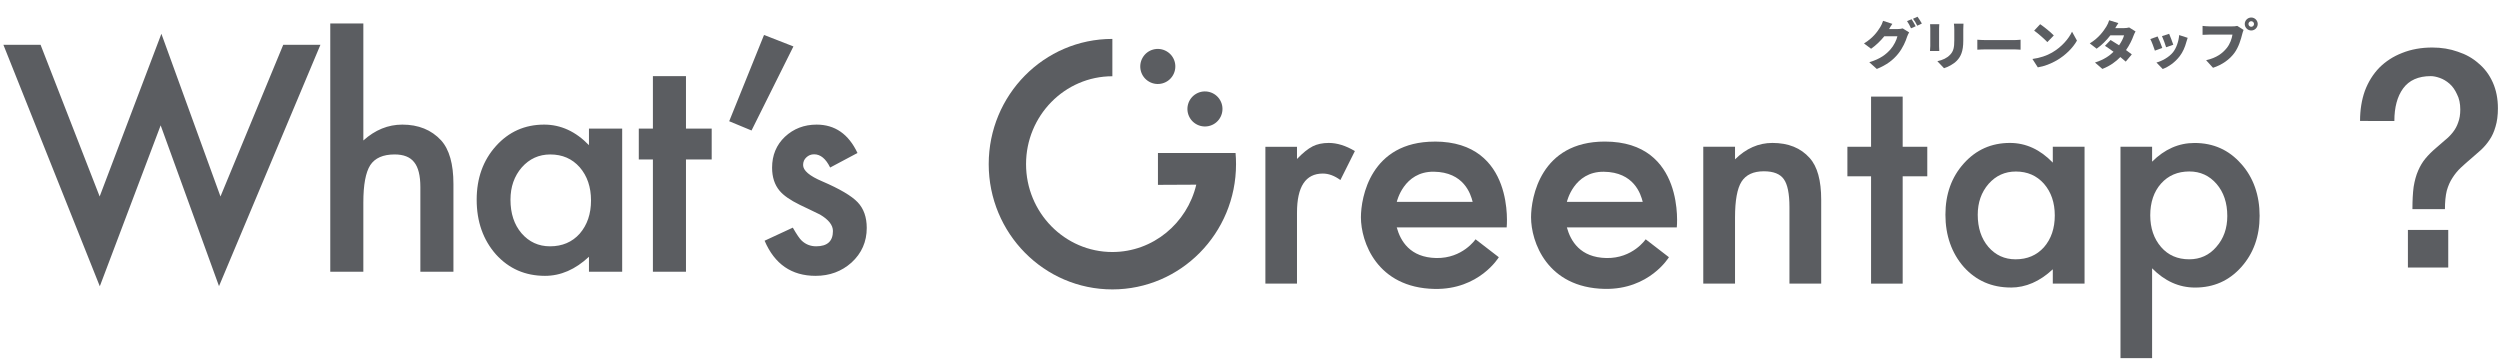
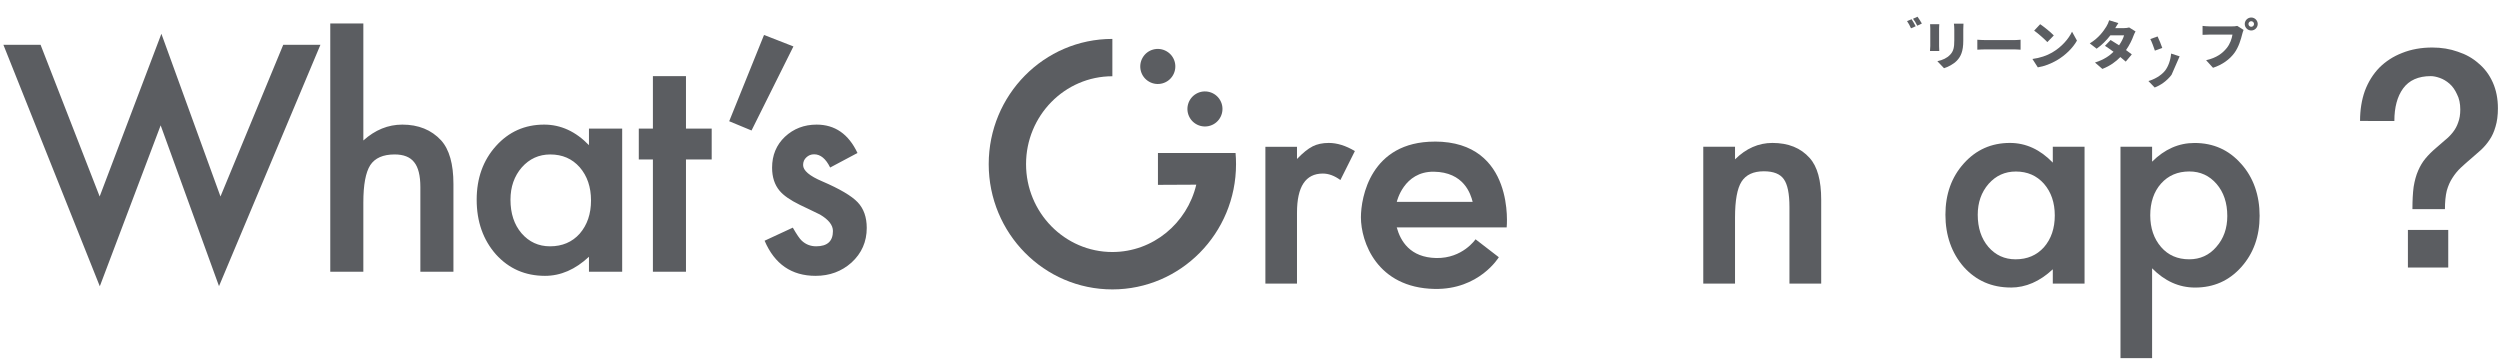
<svg xmlns="http://www.w3.org/2000/svg" fill="none" height="86" viewBox="0 0 598 86" width="598">
  <clipPath id="a">
    <path d="m236.5 3.999h304v81.663h-304z" />
  </clipPath>
  <g fill="#5b5d61">
    <g clip-path="url(#a)">
      <path d="m295.659 39.261c0-.883-.034-1.8-.114-2.66h-18.564v7.618l9.169-.045c-2.185 9.226-10.347 16.108-20.071 16.108-11.388 0-20.647-9.43-20.647-21.021 0-11.592 9.259-21.021 20.647-21.021v-8.931c-16.335-.011-29.579 13.403-29.579 29.953s13.244 29.964 29.579 29.964 29.58-13.414 29.58-29.964z" />
      <path d="m274.851 19.53c2.004 1.155 4.574.475 5.728-1.54 1.155-2.015.476-4.573-1.539-5.728-2.004-1.155-4.573-.475-5.728 1.54-1.155 2.004-.476 4.573 1.539 5.728z" />
      <path d="m290.319 29.695c2.003-1.155 2.694-3.724 1.539-5.728-1.155-2.004-3.724-2.694-5.728-1.54-2.003 1.155-2.694 3.724-1.539 5.728 1.154 2.004 3.724 2.694 5.728 1.54z" />
      <path d="m313.943 35.039c-1.075.532-2.309 1.54-3.702 2.989v-2.921h-7.561v32.738h7.561v-16.98c0-6.226 2.061-9.35 6.181-9.35 1.37 0 2.774.509 4.2 1.551l3.464-6.928c-2.174-1.302-4.256-1.947-6.249-1.947-1.505 0-2.807.283-3.905.838z" />
      <path d="m435.631 67.844v-20.07c0-4.619-.916-7.947-2.762-9.984-2.128-2.4-5.094-3.6-8.909-3.6-3.316 0-6.293 1.313-8.942 3.928v-3.022h-7.596v32.738h7.596v-15.803c0-4.075.52-6.939 1.55-8.569 1.053-1.653 2.83-2.49 5.344-2.49 2.309 0 3.905.634 4.777 1.89.894 1.234 1.347 3.464 1.347 6.69v18.282h7.595z" />
-       <path d="m455.12 67.844v-25.674h5.887v-7.064h-5.887v-11.999h-7.562v11.999h-5.66v7.064h5.66v25.674z" />
      <path d="m480.977 68.784c3.588 0 6.939-1.46 10.052-4.37v3.43h7.596v-32.738h-7.596v3.792c-3.022-3.136-6.441-4.709-10.256-4.709-4.415 0-8.094 1.63-11.026 4.902-2.943 3.272-4.403 7.358-4.403 12.271s1.471 9.169 4.403 12.509c2.955 3.272 6.702 4.902 11.23 4.902zm-5.309-24.802c1.743-1.97 3.916-2.954 6.52-2.954 2.762 0 4.992.974 6.724 2.921 1.732 1.992 2.592 4.528 2.592 7.596 0 3.068-.86 5.603-2.592 7.596-1.732 1.924-3.985 2.887-6.792 2.887-2.626 0-4.8-.996-6.52-2.989-1.676-1.981-2.525-4.528-2.525-7.664 0-2.932.861-5.4 2.593-7.392z" />
      <path d="m536.062 39.17c-2.92-3.317-6.622-4.97-11.127-4.97-3.793 0-7.166 1.494-10.154 4.471v-3.566h-7.562v50.555h7.562v-21.485c3.022 3.068 6.452 4.607 10.289 4.607 4.438 0 8.117-1.63 11.026-4.879 2.932-3.272 4.404-7.358 4.404-12.271s-1.472-9.181-4.438-12.475zm-5.92 19.901c-1.709 1.97-3.86 2.954-6.487 2.954-2.784 0-5.026-.974-6.724-2.932-1.72-1.992-2.592-4.528-2.592-7.596 0-3.068.86-5.671 2.592-7.596 1.721-1.924 3.974-2.887 6.758-2.887 2.627 0 4.8.996 6.521 2.989 1.698 1.97 2.558 4.528 2.558 7.664 0 2.954-.872 5.422-2.626 7.392z" />
-       <path d="m399.213 61.528-5.569-4.29s-3.079 4.596-9.385 4.483c-6.305-.124-8.569-4.087-9.463-7.324h26.296s2.117-20.535-17.217-20.535c-15.362 0-17.648 13.392-17.648 18.112 0 5.819 3.78 16.844 17.602 17.127 10.709.215 15.384-7.585 15.384-7.585zm-15.576-20.444c7.211.079 8.841 5.332 9.305 7.211h-18.146s1.63-7.29 8.841-7.211z" />
      <path d="m343.179 33.873c-15.361 0-17.648 13.392-17.648 18.112 0 5.819 3.781 16.844 17.603 17.127 10.709.215 15.384-7.585 15.384-7.585l-5.57-4.29s-3.079 4.596-9.384 4.483c-6.305-.124-8.569-4.087-9.463-7.324h26.296s2.117-20.535-17.218-20.535zm-9.067 14.411s1.63-7.29 8.841-7.211 8.841 5.332 9.305 7.211z" />
-       <path d="m450.746 8.674h3.113c-.158.815-.86 2.253-1.653 3.136-1.064 1.189-2.365 2.253-5.071 3.079l1.8 1.607c2.355-.962 3.871-2.117 5.083-3.611 1.154-1.415 1.833-3.068 2.162-4.109.124-.374.328-.747.487-1.03l-1.54-.951c-.328.102-.826.158-1.245.158h-2.015c.192-.328.487-.838.781-1.245l-2.219-.724c-.136.487-.441 1.143-.668 1.494-.668 1.053-1.675 2.558-3.894 3.917l1.698 1.268c1.155-.804 2.264-1.879 3.159-2.988z" />
      <path d="m459.711 5.629c-.249-.453-.714-1.177-1.042-1.63l-1.075.487c.419.566.656.951 1.019 1.664z" />
      <path d="m458.224 6.274c-.226-.464-.668-1.211-.973-1.675l-1.087.453c.396.577.611.985.951 1.721l1.109-.487z" />
      <path d="m466.448 13.112c-.747.781-1.732 1.245-3.034 1.528l1.596 1.675c.917-.283 2.23-.928 3.068-1.8.951-.996 1.539-2.253 1.539-4.766v-2.728c0-.555.023-.974.046-1.358h-2.287c.045.374.091.804.091 1.358v2.592c0 1.732-.17 2.615-1.019 3.509z" />
      <path d="m461.668 12.195h2.207c-.023-.328-.045-.849-.045-1.166v-4.256c0-.453.022-.679.045-.985h-2.196c.034.317.045.747.045.985v4.245c0 .385-.045.928-.068 1.177z" />
      <path d="m481.784 11.81c.509 0 1.211.068 1.539.079v-2.388c-.362.023-.973.091-1.539.091h-6.645c-.612 0-1.664-.045-2.162-.091v2.388c.509-.034 1.449-.079 2.162-.079z" />
      <path d="m491.941 14.459c2.094-1.223 3.871-2.966 4.867-4.743l-1.177-2.139c-.838 1.766-2.536 3.702-4.788 5.003-1.223.713-2.842 1.279-4.687 1.528l1.291 2.004c1.573-.249 3.203-.906 4.482-1.653z" />
      <path d="m489.717 10.078 1.551-1.596c-.747-.804-2.388-2.106-3.26-2.694l-1.438 1.54c.906.634 2.479 2.015 3.147 2.739z" />
      <path d="m504.856 8.459h3.215c-.159.657-.634 1.573-1.189 2.377-.724-.475-1.449-.928-2.026-1.268l-1.347 1.392c.566.362 1.302.872 2.049 1.426-.963.951-2.276 1.89-4.438 2.57l1.766 1.528c1.857-.713 3.226-1.732 4.302-2.841.509.419.962.804 1.29 1.098l1.449-1.732c-.351-.272-.837-.634-1.381-1.03.86-1.223 1.46-2.502 1.789-3.43.136-.374.328-.747.486-1.03l-1.528-.951c-.328.102-.826.158-1.245.158h-2.083c.193-.328.476-.815.747-1.2l-2.196-.679c-.136.487-.441 1.143-.668 1.494-.668 1.053-1.754 2.683-3.973 4.041l1.641 1.268c1.178-.815 2.378-2.015 3.295-3.204z" />
-       <path d="m521.367 13.474c.781-1.019 1.291-2.241 1.596-3.385.08-.283.17-.566.329-1.041l-2.038-.657c-.102 1.472-.668 3.09-1.449 4.087-.985 1.245-2.728 2.151-3.985 2.479l1.506 1.551c1.426-.543 2.932-1.585 4.03-3.034z" />
+       <path d="m521.367 13.474l-2.038-.657c-.102 1.472-.668 3.09-1.449 4.087-.985 1.245-2.728 2.151-3.985 2.479l1.506 1.551c1.426-.543 2.932-1.585 4.03-3.034z" />
      <path d="m516.095 8.719-1.743.623c.317.566.894 2.128 1.098 2.773l1.766-.657c-.238-.691-.782-2.072-1.121-2.739z" />
-       <path d="m519.854 10.712c-.181-.555-.759-2.106-.996-2.626l-1.71.555c.317.668.815 2.072.985 2.66l1.721-.6z" />
      <path d="m534.006 8.278c-.159.996-.577 2.241-1.381 3.226-.985 1.222-2.4 2.332-4.924 2.898l1.652 1.811c2.208-.713 3.974-2.004 5.094-3.521 1.076-1.449 1.596-3.351 1.891-4.528.079-.272.192-.724.328-1.007l-1.506-.962c-.384.102-.871.113-1.154.113h-5.524c-.419 0-1.246-.057-1.63-.113v2.139c.328-.023 1.018-.057 1.63-.057h5.513z" />
      <path d="m538.496 7.293c.849 0 1.551-.702 1.551-1.551 0-.849-.702-1.551-1.551-1.551s-1.551.702-1.551 1.551c0 .849.702 1.551 1.551 1.551zm0-2.219c.362 0 .668.306.668.668 0 .362-.306.668-.668.668s-.668-.294-.668-.668c0-.374.306-.668.668-.668z" />
    </g>
    <path d="m575.972 54.999h9.648v9h-9.648zm-11.448-26.064c0-2.64.384-5.04 1.152-7.2.816-2.16 1.968-4.008 3.456-5.544 1.536-1.536 3.36-2.712 5.472-3.528 2.16-.864 4.56-1.296 7.2-1.296 2.208 0 4.248.336 6.12 1.008 1.92.624 3.576 1.56 4.968 2.808 1.44 1.2 2.568 2.712 3.384 4.536s1.224 3.888 1.224 6.192c0 1.68-.192 3.144-.576 4.392-.336 1.2-.816 2.256-1.44 3.168-.576.864-1.248 1.656-2.016 2.376-.768.672-1.536 1.344-2.304 2.016-.912.768-1.752 1.512-2.52 2.232s-1.44 1.536-2.016 2.448c-.576.864-1.032 1.896-1.368 3.096-.288 1.2-.432 2.664-.432 4.392h-7.776c0-2.112.096-3.888.288-5.328.24-1.488.6-2.784 1.08-3.888s1.056-2.064 1.728-2.88c.72-.864 1.56-1.704 2.52-2.52.768-.672 1.488-1.296 2.16-1.872.72-.576 1.344-1.2 1.872-1.872.576-.72 1.008-1.512 1.296-2.376.336-.864.504-1.896.504-3.096 0-1.44-.264-2.664-.792-3.672-.48-1.056-1.08-1.896-1.8-2.52s-1.488-1.08-2.304-1.368-1.536-.432-2.16-.432c-2.976 0-5.184.984-6.624 2.952-1.392 1.92-2.088 4.512-2.088 7.776z" />
    <path d="m9.705 10.718 14.133 36.281 14.766-38.918 14.133 38.918 15.012-36.281h8.895l-24.258 57.727-13.957-38.461-14.555 38.496-23.062-57.762zm69.296-5.098h7.91v27.984c2.812-2.531 5.918-3.797 9.316-3.797 3.867 0 6.961 1.254 9.281 3.762 1.969 2.18 2.953 5.66 2.953 10.441v20.988h-7.91v-20.25c0-2.742-.492-4.723-1.476-5.941-.961-1.242-2.52-1.863-4.676-1.863-2.766 0-4.711.856-5.836 2.566-1.102 1.734-1.652 4.711-1.652 8.93v16.559h-7.91zm61.878 25.137h7.945v34.242h-7.945v-3.586c-3.258 3.047-6.762 4.57-10.512 4.57-4.734 0-8.648-1.711-11.742-5.133-3.07-3.492-4.605-7.852-4.605-13.078 0-5.133 1.535-9.41 4.605-12.832 3.07-3.422 6.914-5.133 11.531-5.133 3.985 0 7.559 1.641 10.723 4.922zm-18.773 17.016c0 3.281.879 5.953 2.636 8.016 1.805 2.086 4.078 3.129 6.821 3.129 2.929 0 5.297-1.008 7.101-3.023 1.805-2.086 2.707-4.734 2.707-7.945 0-3.211-.902-5.859-2.707-7.945-1.804-2.039-4.148-3.059-7.031-3.059-2.719 0-4.992 1.031-6.82 3.094-1.805 2.086-2.707 4.664-2.707 7.734zm41.979-9.633v26.859h-7.91v-26.859h-3.375v-7.383h3.375v-12.551h7.91v12.551h6.152v7.383zm18.671-29.777 7.031 2.742-10.02 20.109-5.343-2.215zm22.355 28.23-6.539 3.48c-1.031-2.109-2.309-3.164-3.832-3.164-.727 0-1.348.246-1.863.738-.516.469-.774 1.078-.774 1.828 0 1.312 1.524 2.613 4.57 3.902 4.196 1.805 7.02 3.469 8.473 4.992 1.453 1.524 2.18 3.574 2.18 6.152 0 3.305-1.219 6.07-3.656 8.297-2.368 2.109-5.227 3.164-8.579 3.164-5.742 0-9.808-2.801-12.199-8.402l6.75-3.129c.938 1.641 1.653 2.684 2.145 3.129.961.891 2.109 1.336 3.445 1.336 2.672 0 4.008-1.219 4.008-3.656 0-1.406-1.031-2.719-3.094-3.938-.797-.398-1.594-.785-2.391-1.16-.796-.375-1.605-.762-2.425-1.16-2.297-1.125-3.914-2.25-4.852-3.375-1.195-1.43-1.793-3.269-1.793-5.519 0-2.977 1.02-5.438 3.059-7.383 2.086-1.945 4.617-2.918 7.593-2.918 4.383 0 7.641 2.262 9.774 6.785z" />
  </g>
</svg>